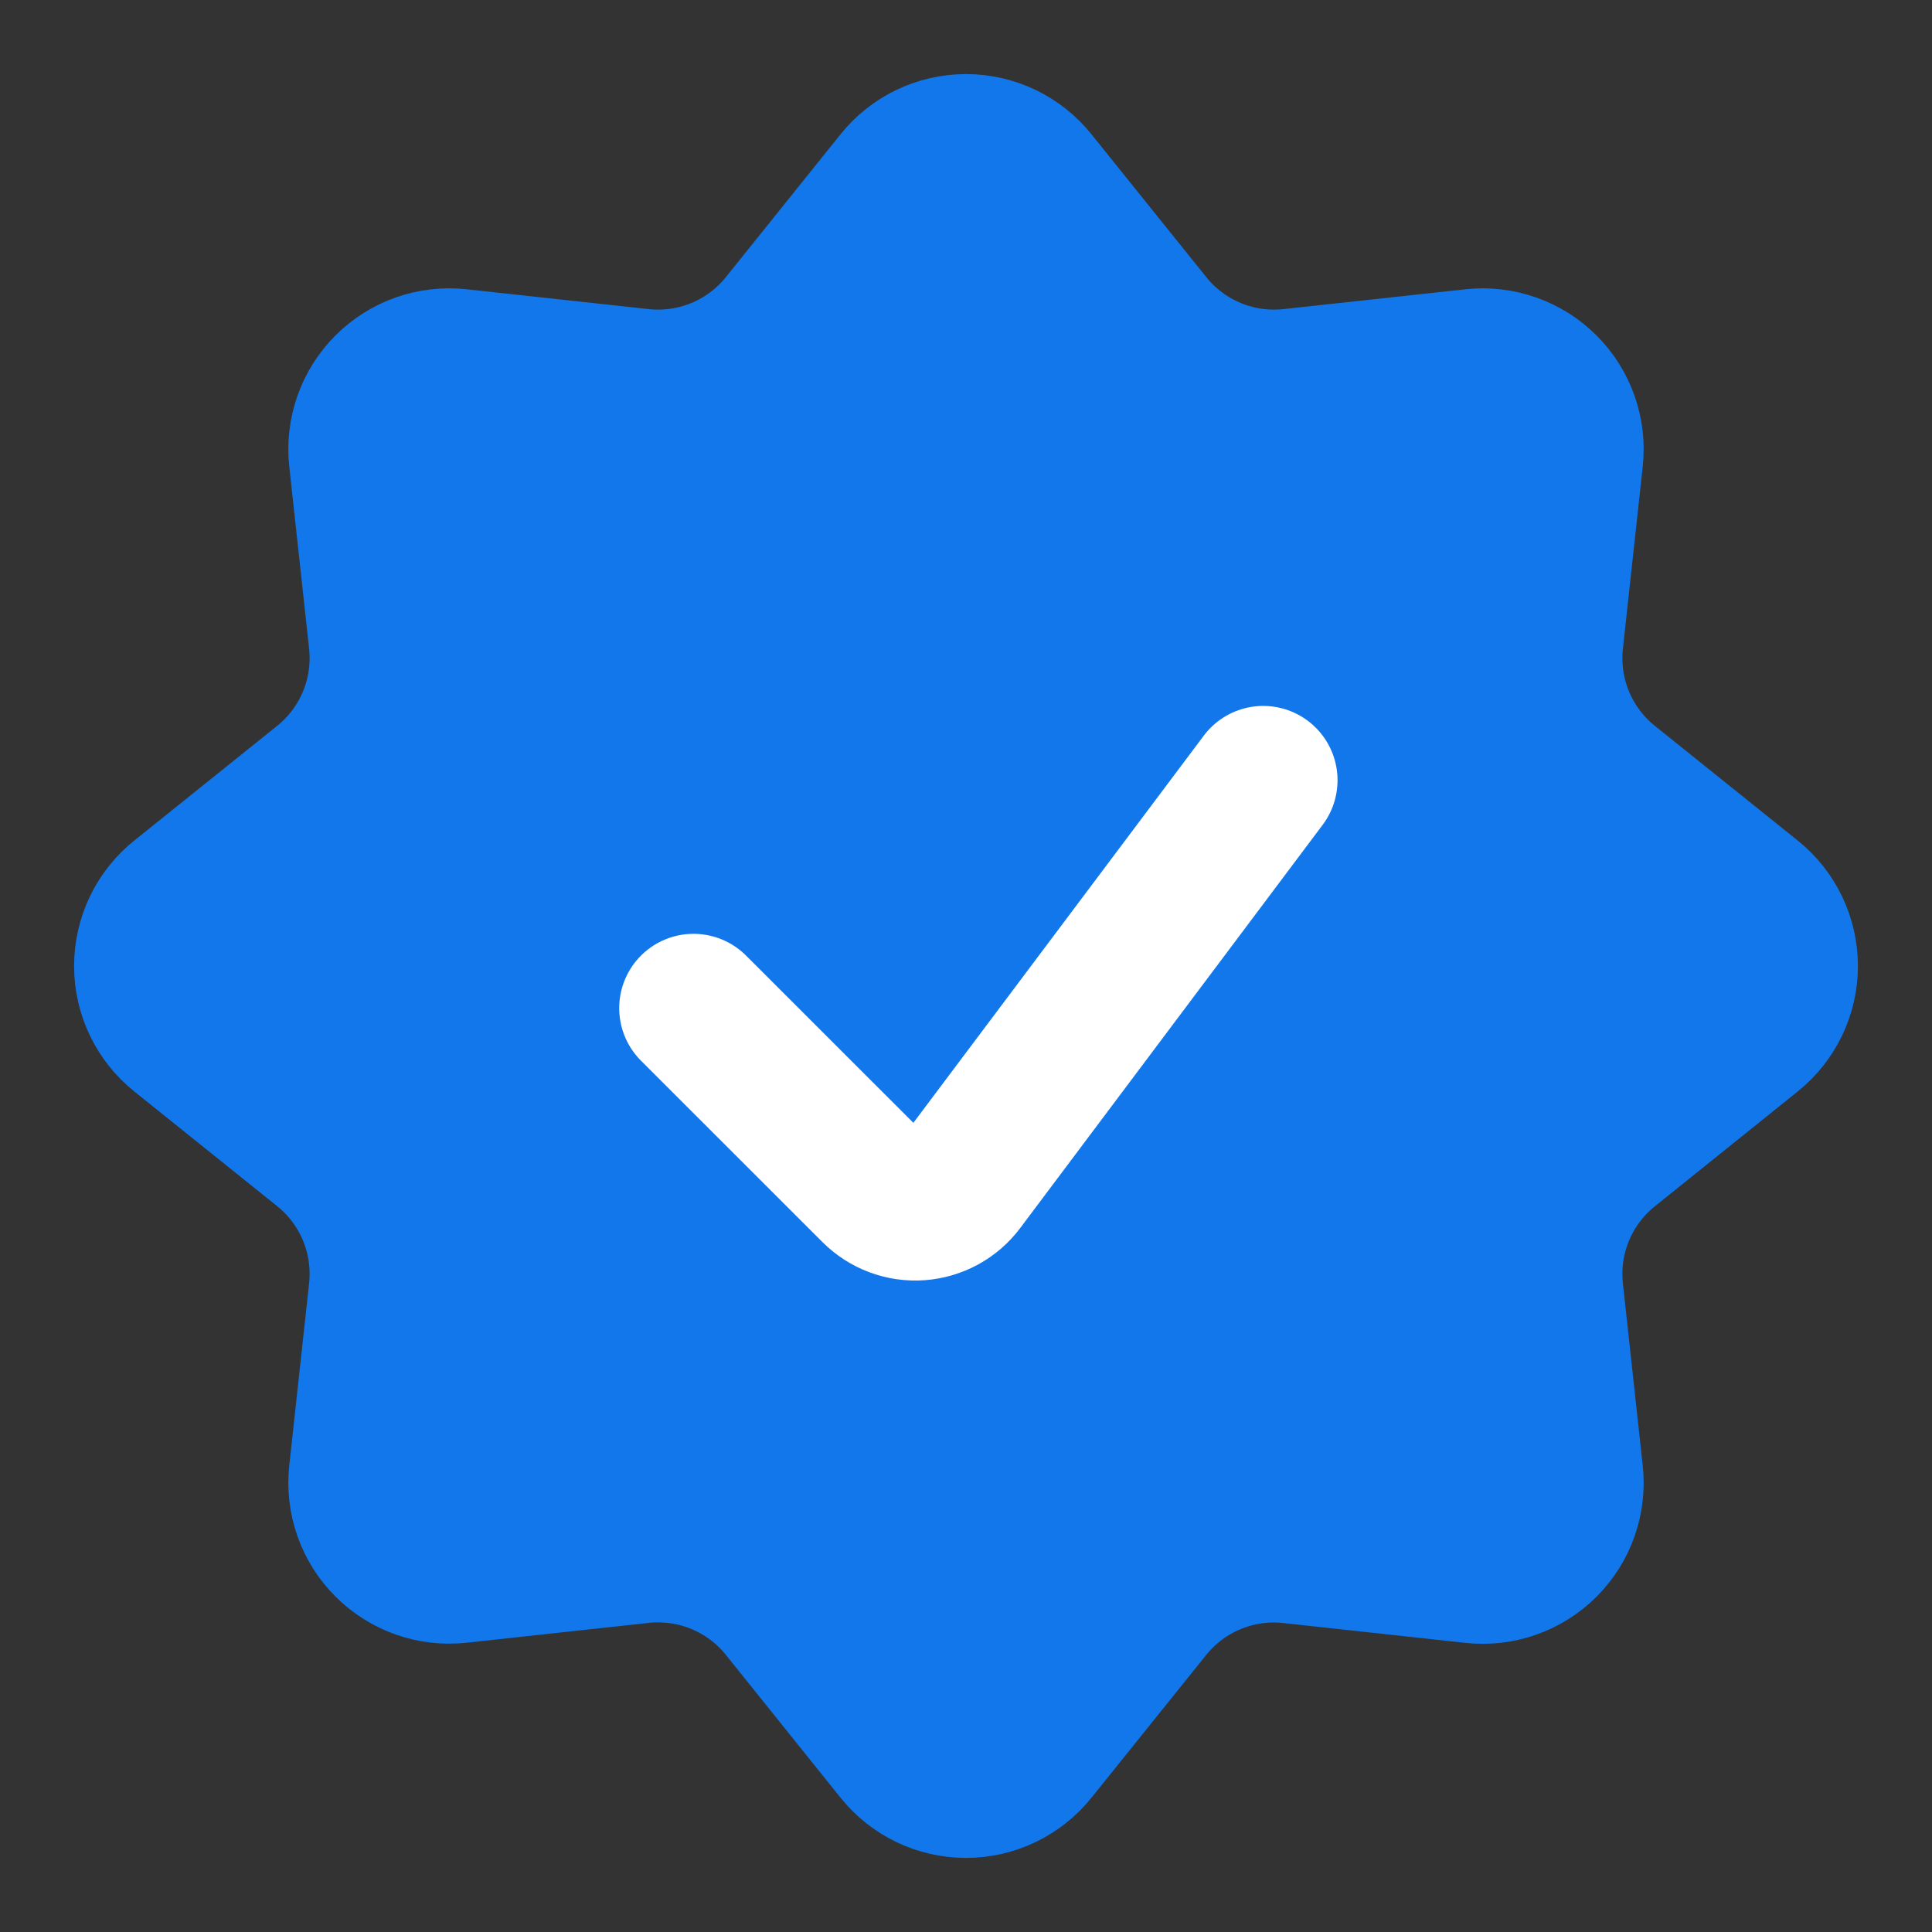
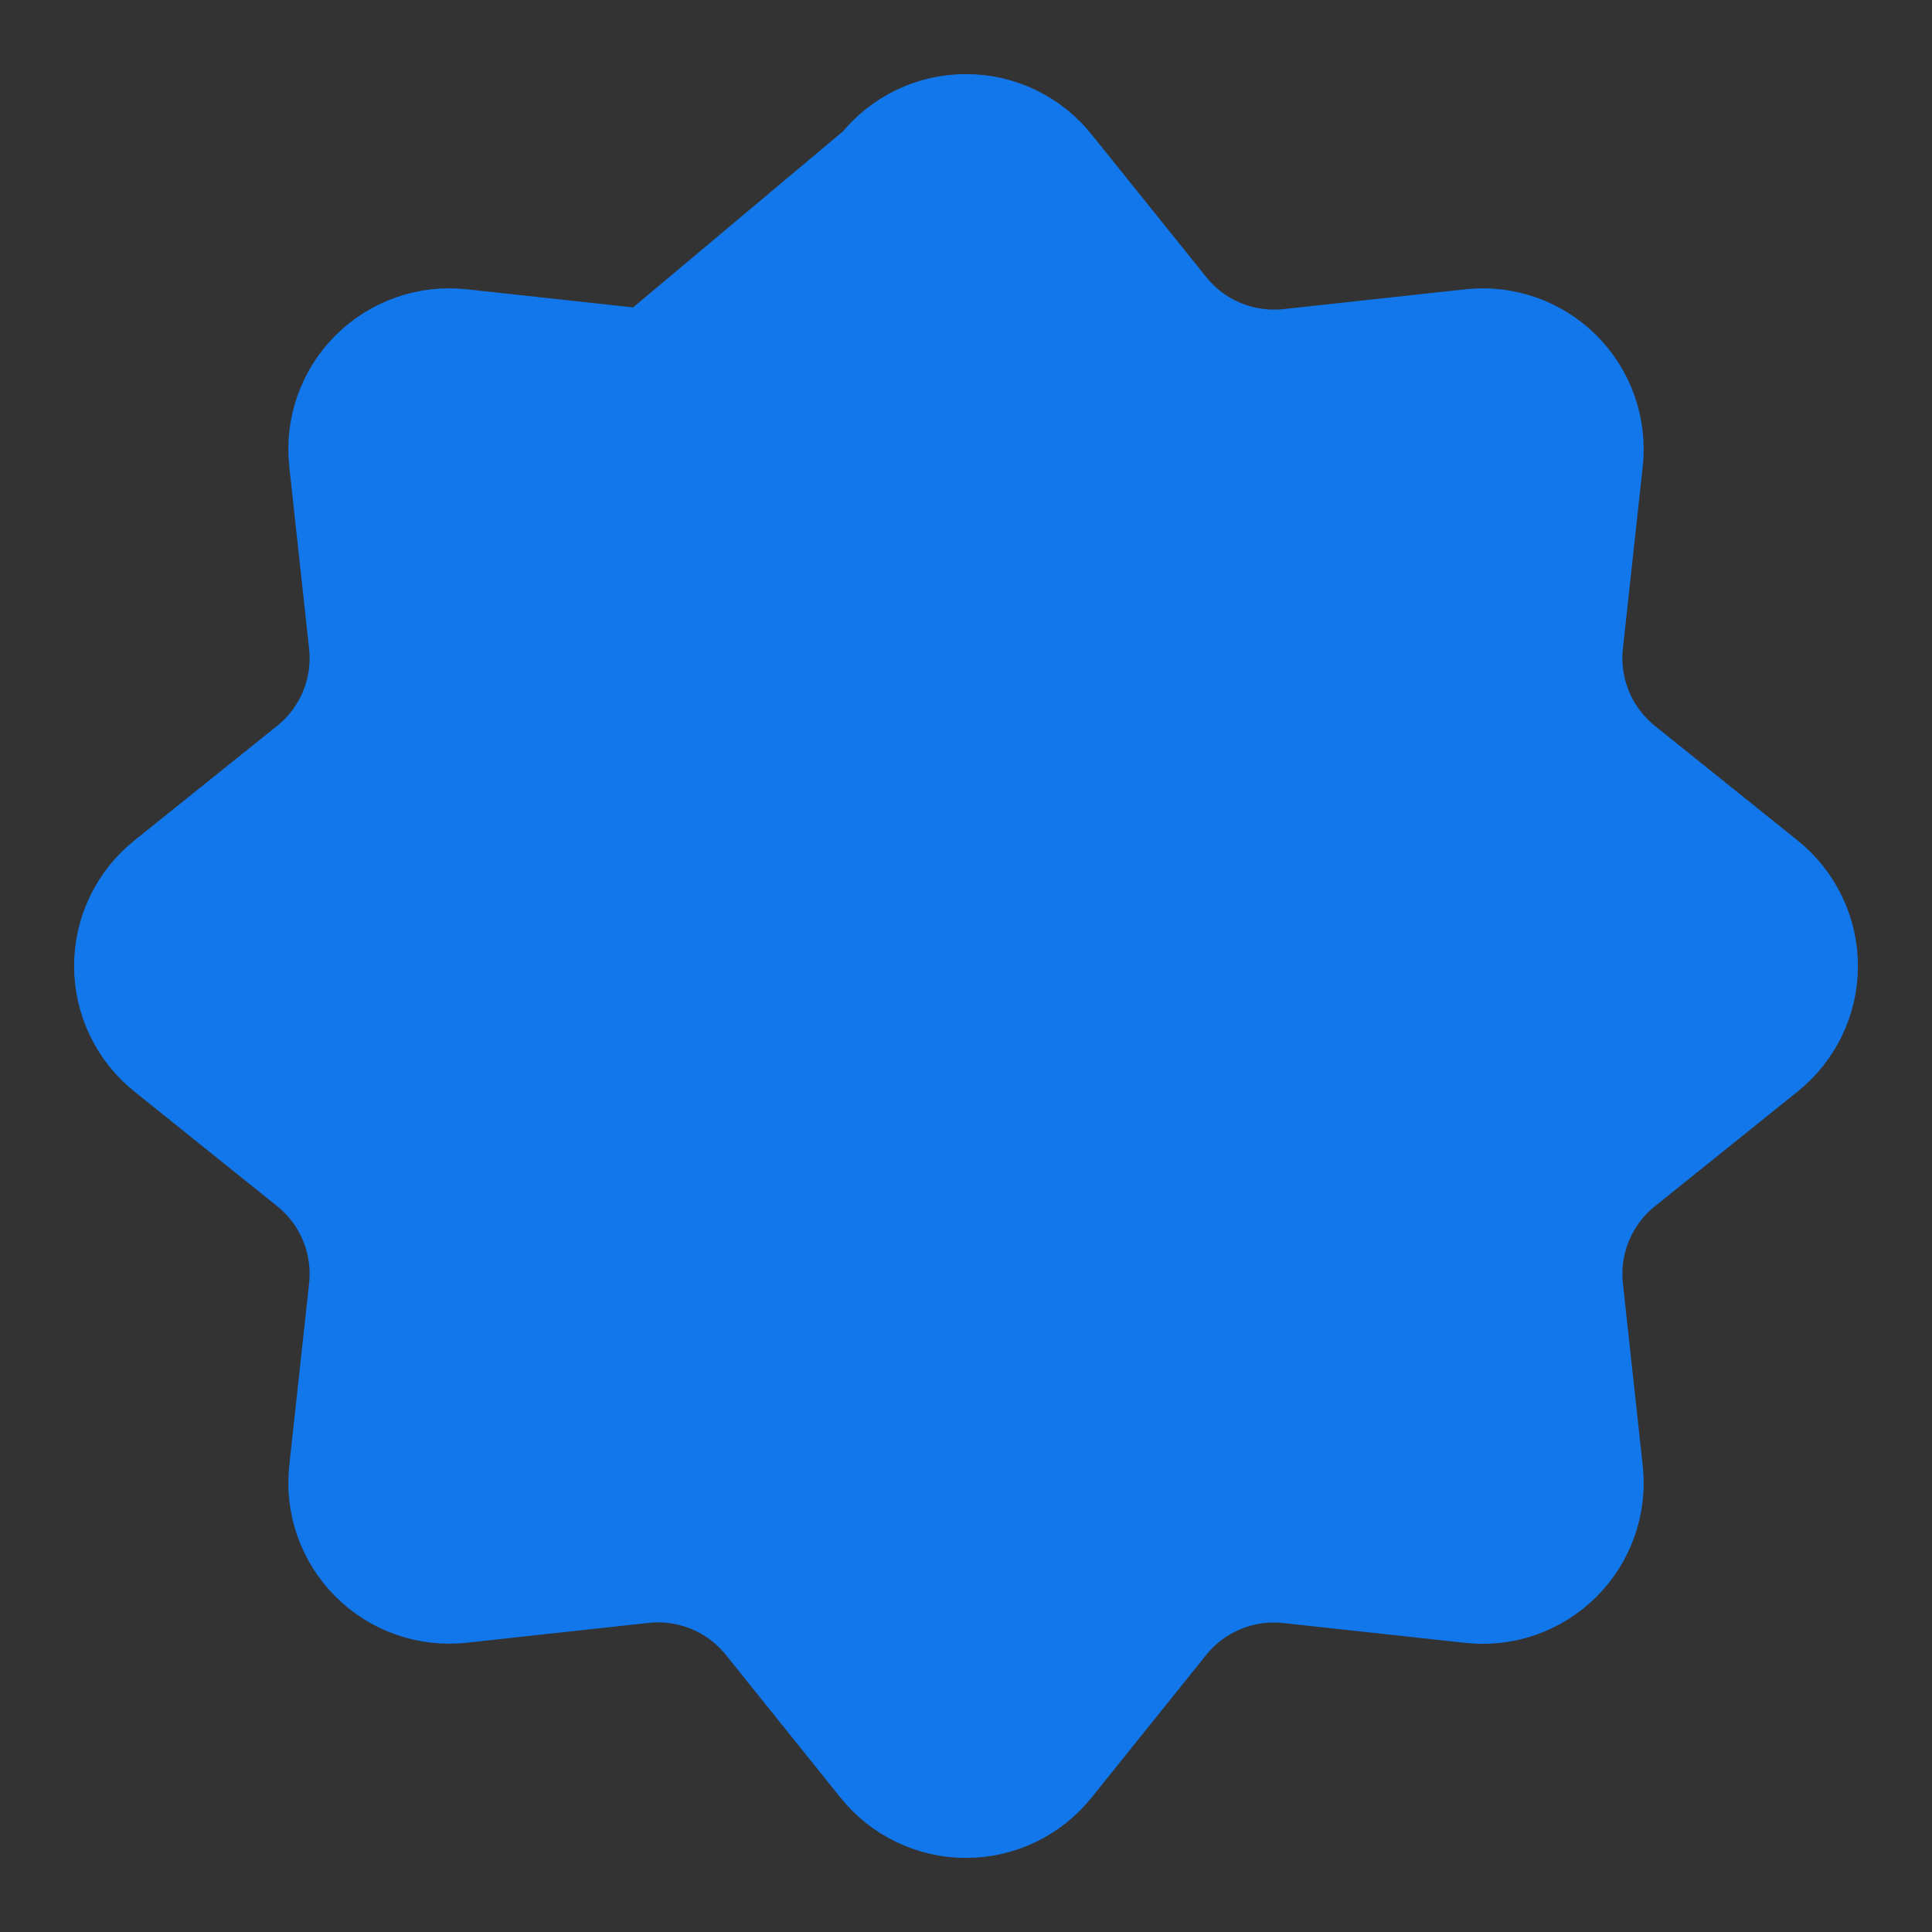
<svg xmlns="http://www.w3.org/2000/svg" width="26px" height="26px" viewBox="0 0 26 26" version="1.1">
  <rect x="0" y="0" width="26" height="26" fill="#333333" stroke="none" />
  <title>check-badge copy 2</title>
  <desc>Created with Sketch.</desc>
  <defs />
  <g id="Page-3" stroke="none" stroke-width="1" fill="none" fill-rule="evenodd" stroke-linecap="round" stroke-linejoin="round">
    <g id="Artboard" transform="translate(-523, -144)">
      <g id="check-badge-copy-2" transform="translate(524, 145)">
-         <path d="M10.7,1.122 C11.016,0.727 11.494,0.497 12,0.497 C12.506,0.497 12.984,0.727 13.3,1.122 L14.845,3.044 C15.201,3.487 15.759,3.718 16.324,3.657 L18.776,3.39 C19.277,3.336 19.776,3.512 20.133,3.869 C20.489,4.225 20.665,4.725 20.61,5.226 L20.343,7.678 C20.282,8.243 20.513,8.801 20.956,9.157 L22.878,10.7 C23.273,11.016 23.503,11.494 23.503,12 C23.503,12.506 23.273,12.984 22.878,13.3 L20.956,14.845 C20.513,15.201 20.282,15.759 20.343,16.324 L20.61,18.776 C20.665,19.278 20.489,19.777 20.132,20.134 C19.775,20.491 19.276,20.667 18.774,20.612 L16.322,20.345 C15.757,20.284 15.199,20.515 14.843,20.958 L13.3,22.878 C12.984,23.273 12.506,23.503 12,23.503 C11.494,23.503 11.016,23.273 10.7,22.878 L9.157,20.956 C8.801,20.513 8.243,20.282 7.678,20.343 L5.226,20.61 C4.724,20.665 4.225,20.489 3.868,20.132 C3.511,19.775 3.335,19.276 3.39,18.774 L3.657,16.322 C3.718,15.757 3.487,15.199 3.044,14.843 L1.122,13.3 C0.727,12.984 0.497,12.506 0.497,12 C0.497,11.494 0.727,11.016 1.122,10.7 L3.044,9.157 C3.487,8.801 3.718,8.243 3.657,7.678 L3.39,5.226 C3.335,4.724 3.511,4.225 3.868,3.868 C4.225,3.511 4.724,3.335 5.226,3.39 L7.678,3.657 C8.243,3.718 8.801,3.487 9.157,3.044 L10.7,1.122 Z" id="Shape" stroke="#1177EB" fill="#1177EB" />
-         <path d="M16,9.5 L11.93,14.926 C11.797,15.104 11.593,15.215 11.371,15.231 C11.15,15.247 10.932,15.165 10.775,15.008 L8.333,12.567" id="Shape" stroke="#FFFFFF" stroke-width="2" />
+         <path d="M10.7,1.122 C11.016,0.727 11.494,0.497 12,0.497 C12.506,0.497 12.984,0.727 13.3,1.122 L14.845,3.044 C15.201,3.487 15.759,3.718 16.324,3.657 L18.776,3.39 C19.277,3.336 19.776,3.512 20.133,3.869 C20.489,4.225 20.665,4.725 20.61,5.226 L20.343,7.678 C20.282,8.243 20.513,8.801 20.956,9.157 L22.878,10.7 C23.273,11.016 23.503,11.494 23.503,12 C23.503,12.506 23.273,12.984 22.878,13.3 L20.956,14.845 C20.513,15.201 20.282,15.759 20.343,16.324 L20.61,18.776 C20.665,19.278 20.489,19.777 20.132,20.134 C19.775,20.491 19.276,20.667 18.774,20.612 L16.322,20.345 C15.757,20.284 15.199,20.515 14.843,20.958 L13.3,22.878 C12.984,23.273 12.506,23.503 12,23.503 C11.494,23.503 11.016,23.273 10.7,22.878 L9.157,20.956 C8.801,20.513 8.243,20.282 7.678,20.343 L5.226,20.61 C4.724,20.665 4.225,20.489 3.868,20.132 C3.511,19.775 3.335,19.276 3.39,18.774 L3.657,16.322 C3.718,15.757 3.487,15.199 3.044,14.843 L1.122,13.3 C0.727,12.984 0.497,12.506 0.497,12 C0.497,11.494 0.727,11.016 1.122,10.7 L3.044,9.157 C3.487,8.801 3.718,8.243 3.657,7.678 L3.39,5.226 C3.335,4.724 3.511,4.225 3.868,3.868 C4.225,3.511 4.724,3.335 5.226,3.39 L7.678,3.657 L10.7,1.122 Z" id="Shape" stroke="#1177EB" fill="#1177EB" />
      </g>
    </g>
  </g>
</svg>